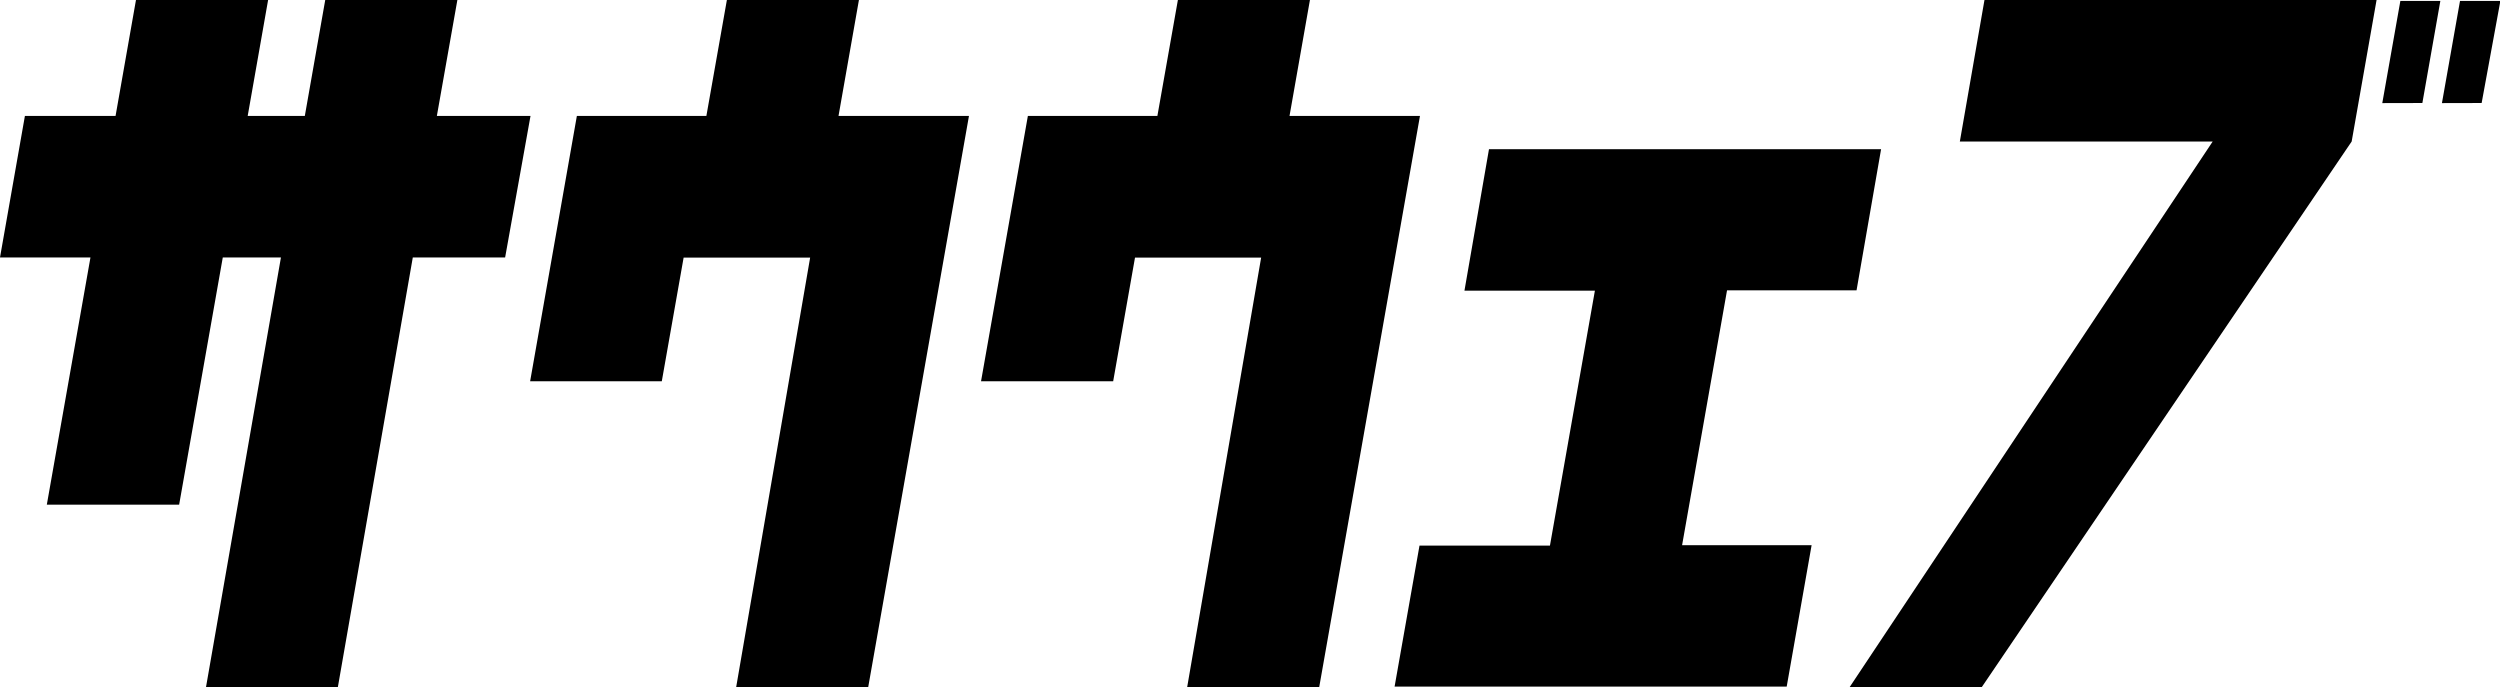
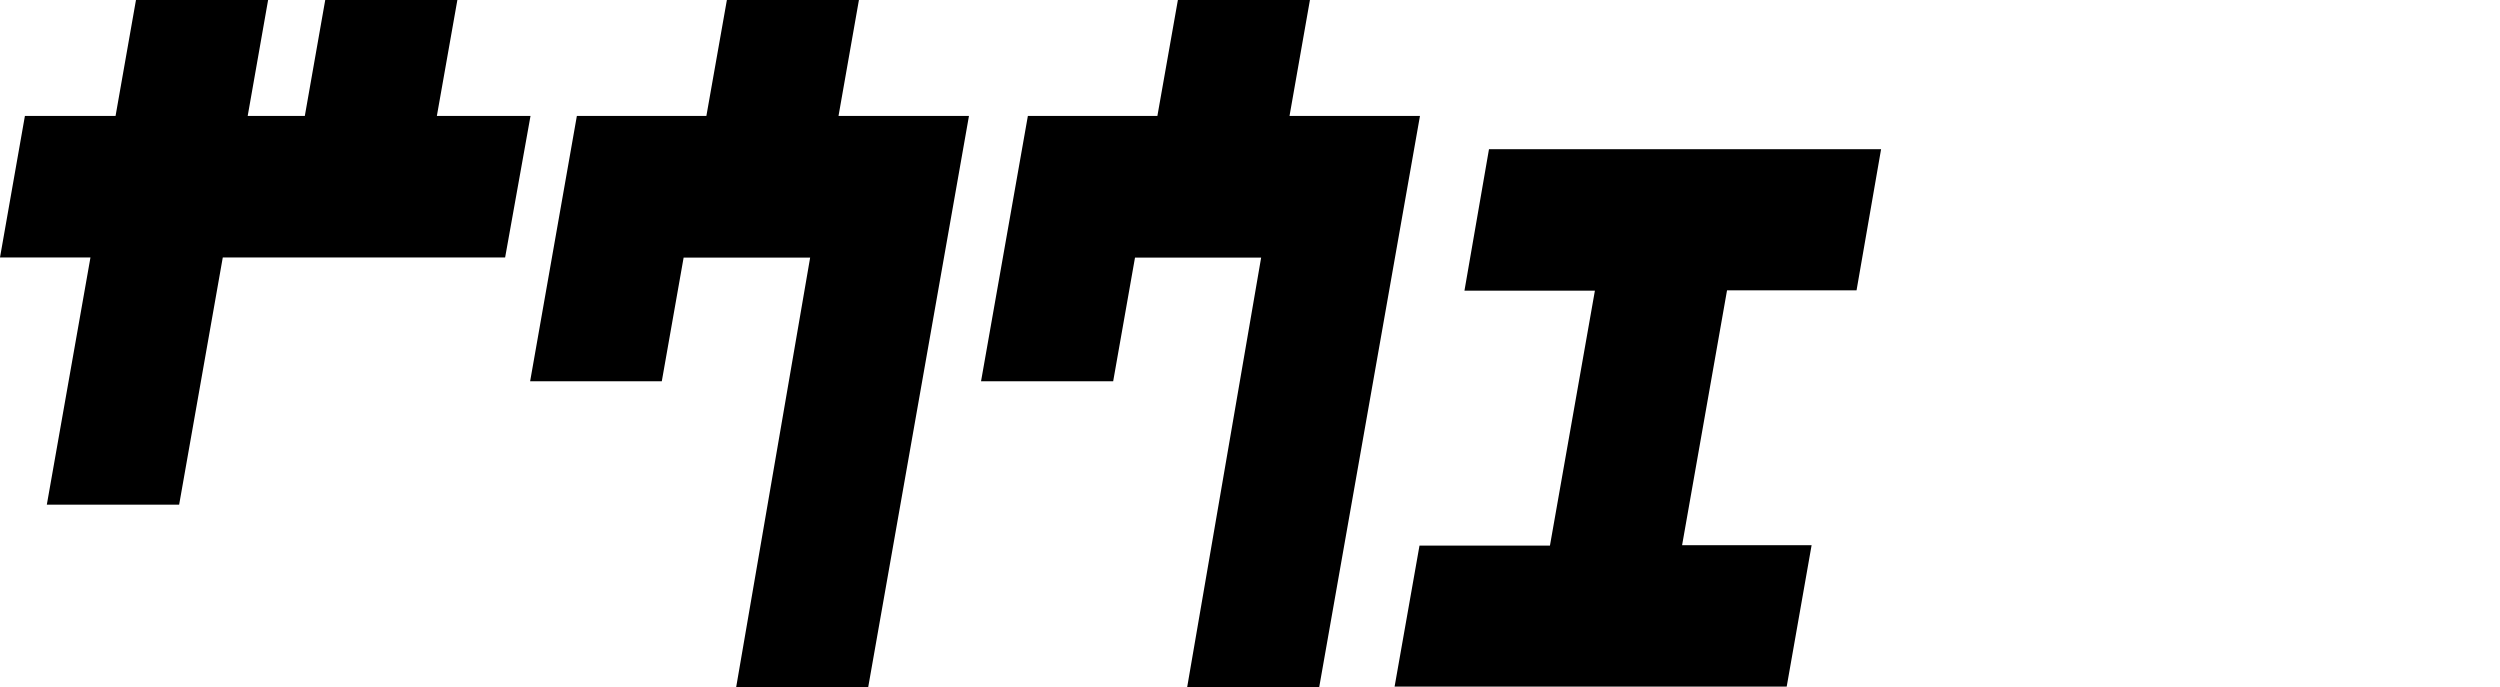
<svg xmlns="http://www.w3.org/2000/svg" viewBox="0 0 26.696 7.336">
-   <path d="M5.394,2.749H4.408l-.8,4.587H2.2L3,2.749H2.379l-.466,2.64H.5l.466-2.64H0L.266,1.238h.968L1.452,0H2.863L2.645,1.238h.61L3.473,0H4.884L4.665,1.238h1Z" transform="translate(0)" />
+   <path d="M5.394,2.749H4.408H2.2L3,2.749H2.379l-.466,2.64H.5l.466-2.64H0L.266,1.238h.968L1.452,0H2.863L2.645,1.238h.61L3.473,0H4.884L4.665,1.238h1Z" transform="translate(0)" />
  <path d="M6.16,1.238H7.543L7.762,0h1.41L8.954,1.238h1.393l-1.076,6.1H7.861l.79-4.587H7.3l-.233,1.32H5.661Z" transform="translate(0)" />
  <path d="M10.976,1.238h1.383L12.578,0h1.41L13.77,1.238h1.393l-1.076,6.1h-1.41l.79-4.587H12.12l-.233,1.32H10.476Z" transform="translate(0)" />
  <path d="M15.158,5.826h1.393l.48-2.722H15.638L15.9,1.593h4.187L19.825,3.1H18.442l-.48,2.722h1.383l-.266,1.51H14.892Z" transform="translate(0)" />
-   <path d="M23.628,1.511h-2.7L21.191,0h4.187l-.266,1.511L21.163,7.336H19.752Zm1.811-.41L25.632.01h.427L25.867,1.1Zm.637,0L26.269.01H26.7L26.5,1.1Z" transform="translate(0)" />
</svg>